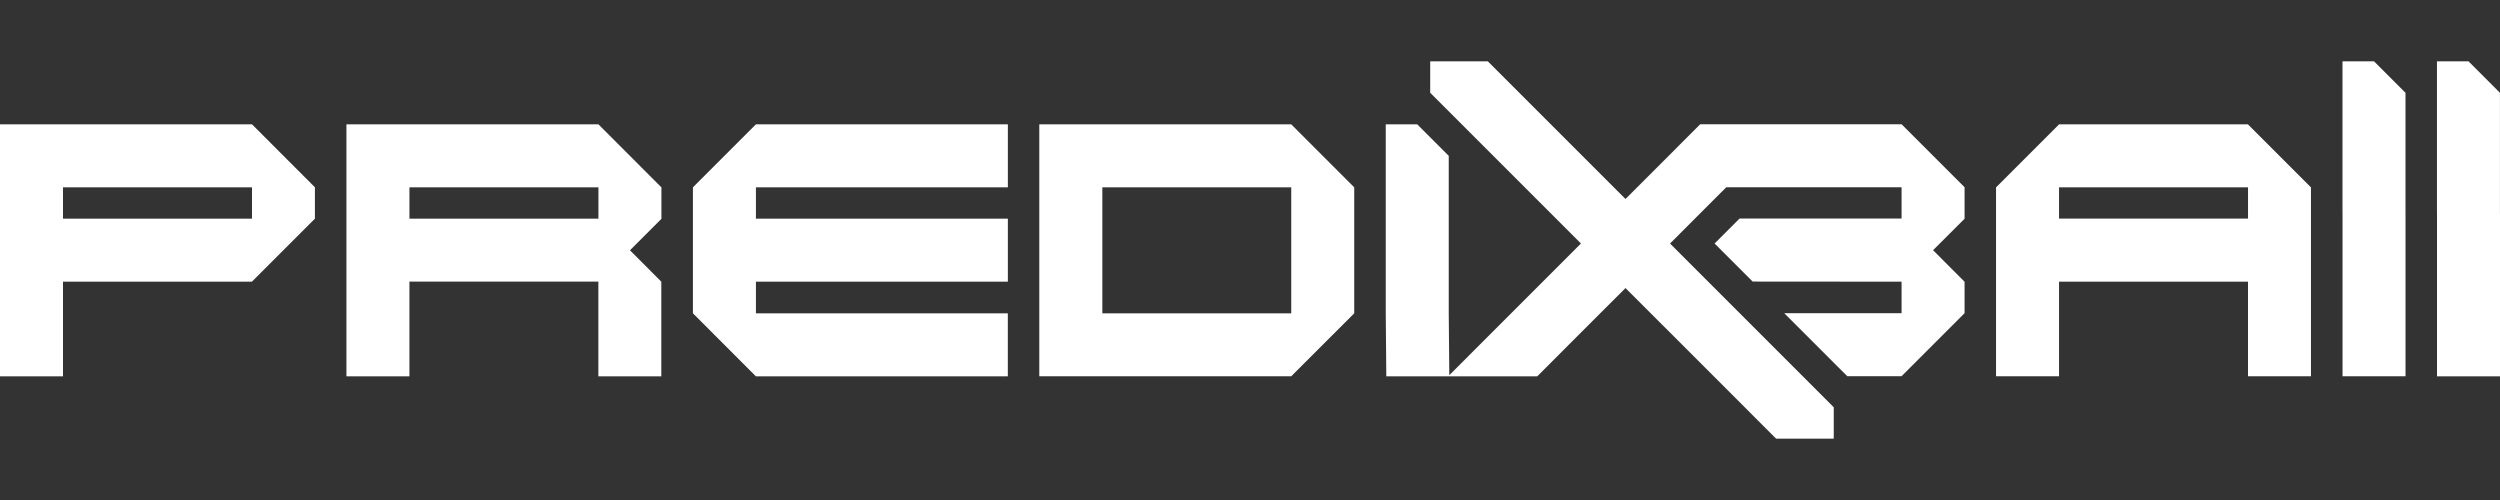
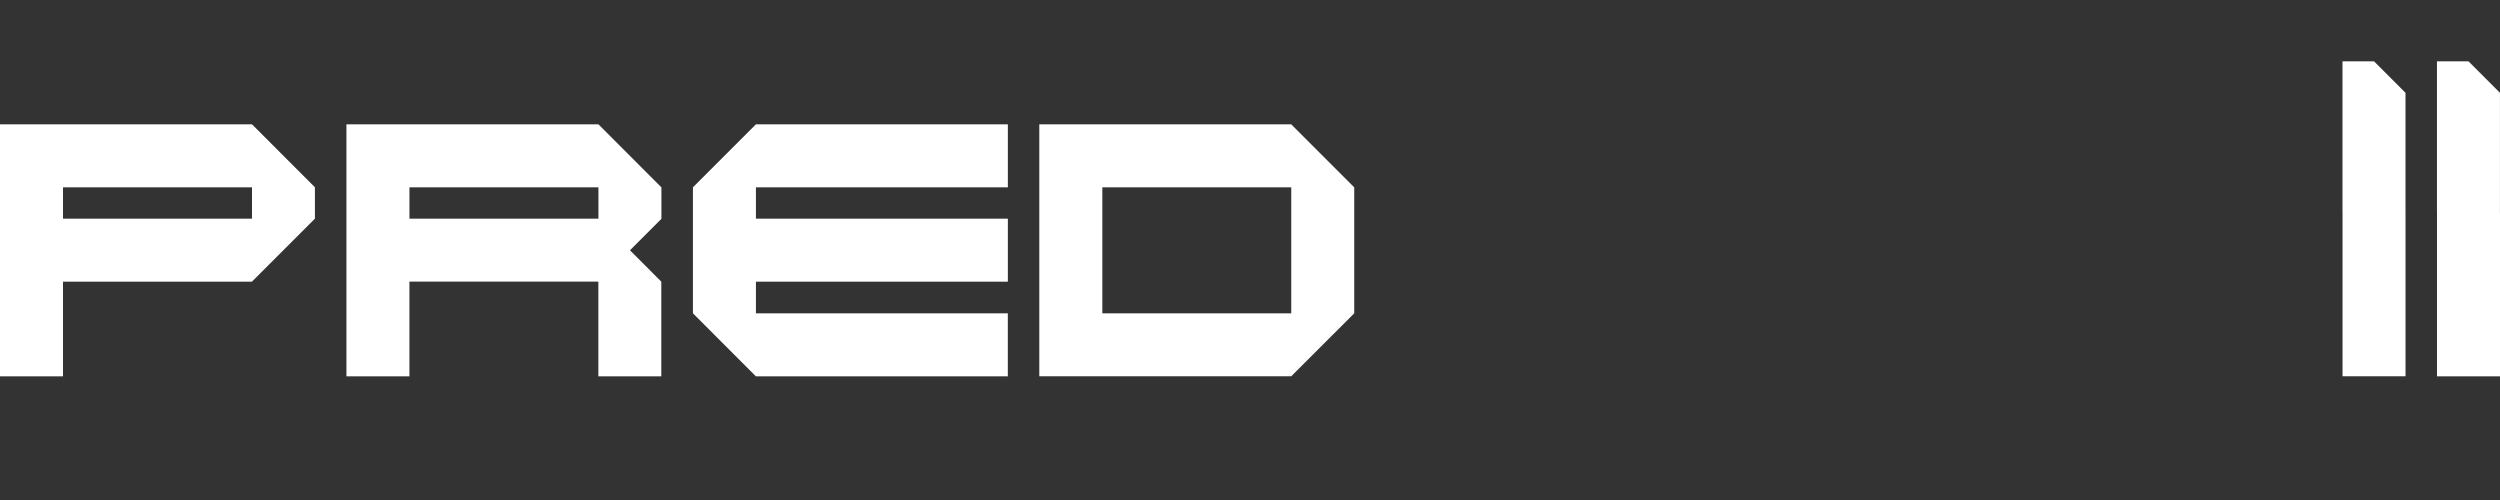
<svg xmlns="http://www.w3.org/2000/svg" width="1500" zoomAndPan="magnify" viewBox="0 0 1125 225" height="300" preserveAspectRatio="xMidYMid meet" version="1.0">
  <rect x="0" y="0" width="1125" height="225" fill="#333333" stroke="none" />
  <defs>
    <clipPath id="6c2ca1f572">
      <path d="M 1054 27.422 L 1083 27.422 L 1083 170 L 1054 170 Z M 1054 27.422 " clip-rule="nonzero" />
    </clipPath>
    <clipPath id="06feddab45">
      <path d="M 623 27.422 L 885 27.422 L 885 197.672 L 623 197.672 Z M 623 27.422 " clip-rule="nonzero" />
    </clipPath>
    <clipPath id="613821ec88">
      <path d="M 1096 27.422 L 1125 27.422 L 1125 170 L 1096 170 Z M 1096 27.422 " clip-rule="nonzero" />
    </clipPath>
  </defs>
  <path fill="#ffffff" d="M 467.684 55.949 L 467.684 169.324 L 581.059 169.324 L 609.406 140.988 L 609.406 84.297 L 581.059 55.949 Z M 581.059 140.988 L 496.051 140.988 L 496.051 84.297 L 581.059 84.297 Z M 581.059 140.988 " fill-opacity="1" fill-rule="nonzero" />
  <path fill="#ffffff" d="M 425.195 55.98 L 425.176 55.949 L 340.164 55.949 L 311.816 84.297 L 311.816 140.914 L 311.883 140.914 L 311.816 140.988 L 340.137 169.336 L 340.137 169.305 L 340.164 169.336 L 453.52 169.336 L 453.52 140.988 L 340.137 140.988 L 340.137 140.914 L 340.164 140.914 L 340.164 126.75 L 453.539 126.75 L 453.539 98.402 L 425.195 98.402 L 425.195 98.422 L 425.176 98.402 L 340.164 98.402 L 340.164 84.297 L 453.539 84.297 L 453.539 55.949 L 425.195 55.949 Z M 425.195 55.98 " fill-opacity="1" fill-rule="nonzero" />
  <path fill="#ffffff" d="M 141.742 84.297 L 113.402 55.949 L 0 55.949 L 0 169.336 L 28.348 169.336 L 28.348 126.738 L 113.375 126.738 L 141.637 98.48 L 141.711 98.48 L 141.711 84.316 Z M 113.402 98.395 L 28.348 98.395 L 28.348 84.297 L 113.402 84.297 Z M 113.402 98.395 " fill-opacity="1" fill-rule="nonzero" />
  <path fill="#ffffff" d="M 269.289 55.949 L 155.895 55.949 L 155.895 169.336 L 184.242 169.336 L 184.242 126.719 L 269.262 126.719 L 269.262 169.355 L 297.59 169.355 L 297.59 126.75 L 283.492 112.625 L 297.637 98.48 L 297.637 84.316 Z M 269.289 98.395 L 184.25 98.395 L 184.25 84.297 L 269.289 84.297 Z M 269.289 98.395 " fill-opacity="1" fill-rule="nonzero" />
-   <path fill="#ffffff" d="M 1011.613 55.949 L 926.586 55.949 L 898.219 84.316 L 898.219 169.324 L 926.566 169.324 L 926.566 126.738 L 1011.598 126.738 L 1011.598 169.324 L 1039.934 169.324 L 1039.934 84.316 L 1011.586 55.969 Z M 926.566 112.645 Z M 1011.613 98.383 L 926.566 98.383 L 926.566 84.297 L 1011.613 84.297 Z M 1011.613 98.383 " fill-opacity="1" fill-rule="nonzero" />
  <g clip-path="url(#6c2ca1f572)">
    <path fill="#ffffff" d="M 1082.473 59.535 L 1082.473 41.766 L 1068.309 27.586 L 1054.125 27.586 L 1054.125 96.133 L 1054.145 96.133 L 1054.145 169.324 L 1082.488 169.324 L 1082.488 96.133 L 1082.473 96.133 Z M 1082.473 59.535 " fill-opacity="1" fill-rule="nonzero" />
  </g>
  <g clip-path="url(#06feddab45)">
-     <path fill="#ffffff" d="M 855.711 55.93 L 855.691 55.91 L 765.094 55.91 L 752.145 68.867 L 752.145 68.887 L 732.098 88.918 L 731.469 89.535 L 710.805 68.867 L 690.758 48.82 L 669.52 27.586 L 643.59 27.586 L 643.59 41.75 L 670.727 68.867 L 690.758 88.918 L 710.805 108.953 L 711.422 109.582 L 692.004 129.004 L 671.699 149.305 L 652.184 168.832 L 651.934 140.73 L 651.934 70.133 L 637.754 55.949 L 623.59 55.949 L 623.59 140.73 L 623.836 169.336 L 651.648 169.355 L 691.746 169.355 L 712.051 149.031 L 731.469 129.629 L 750.891 149.031 L 770.938 169.07 L 799.266 197.414 L 825.188 197.414 L 825.188 183.25 L 825.168 183.25 L 819.305 177.367 L 816.891 174.953 L 816.891 174.945 L 816.879 174.945 L 751.52 109.582 L 752.145 108.953 L 772.164 88.918 L 776.84 84.258 L 855.711 84.258 L 855.711 98.383 L 855.691 98.355 L 782.781 98.355 L 771.566 109.582 L 788.684 126.703 L 855.711 126.758 L 855.711 140.949 L 802.926 140.949 L 827.363 165.391 L 831.27 169.277 L 855.711 169.277 L 884.039 140.949 L 884.059 140.949 L 884.059 126.789 L 869.883 112.586 L 884.039 98.441 L 884.059 98.441 L 884.059 84.258 L 855.711 55.91 Z M 855.711 55.93 " fill-opacity="1" fill-rule="nonzero" />
-   </g>
+     </g>
  <g clip-path="url(#613821ec88)">
    <path fill="#ffffff" d="M 1124.98 96.113 L 1124.98 41.766 L 1110.816 27.586 L 1096.633 27.586 L 1096.633 96.113 L 1096.652 96.113 L 1096.652 169.336 L 1125 169.336 L 1125 96.113 Z M 1124.98 96.113 " fill-opacity="1" fill-rule="nonzero" />
  </g>
</svg>